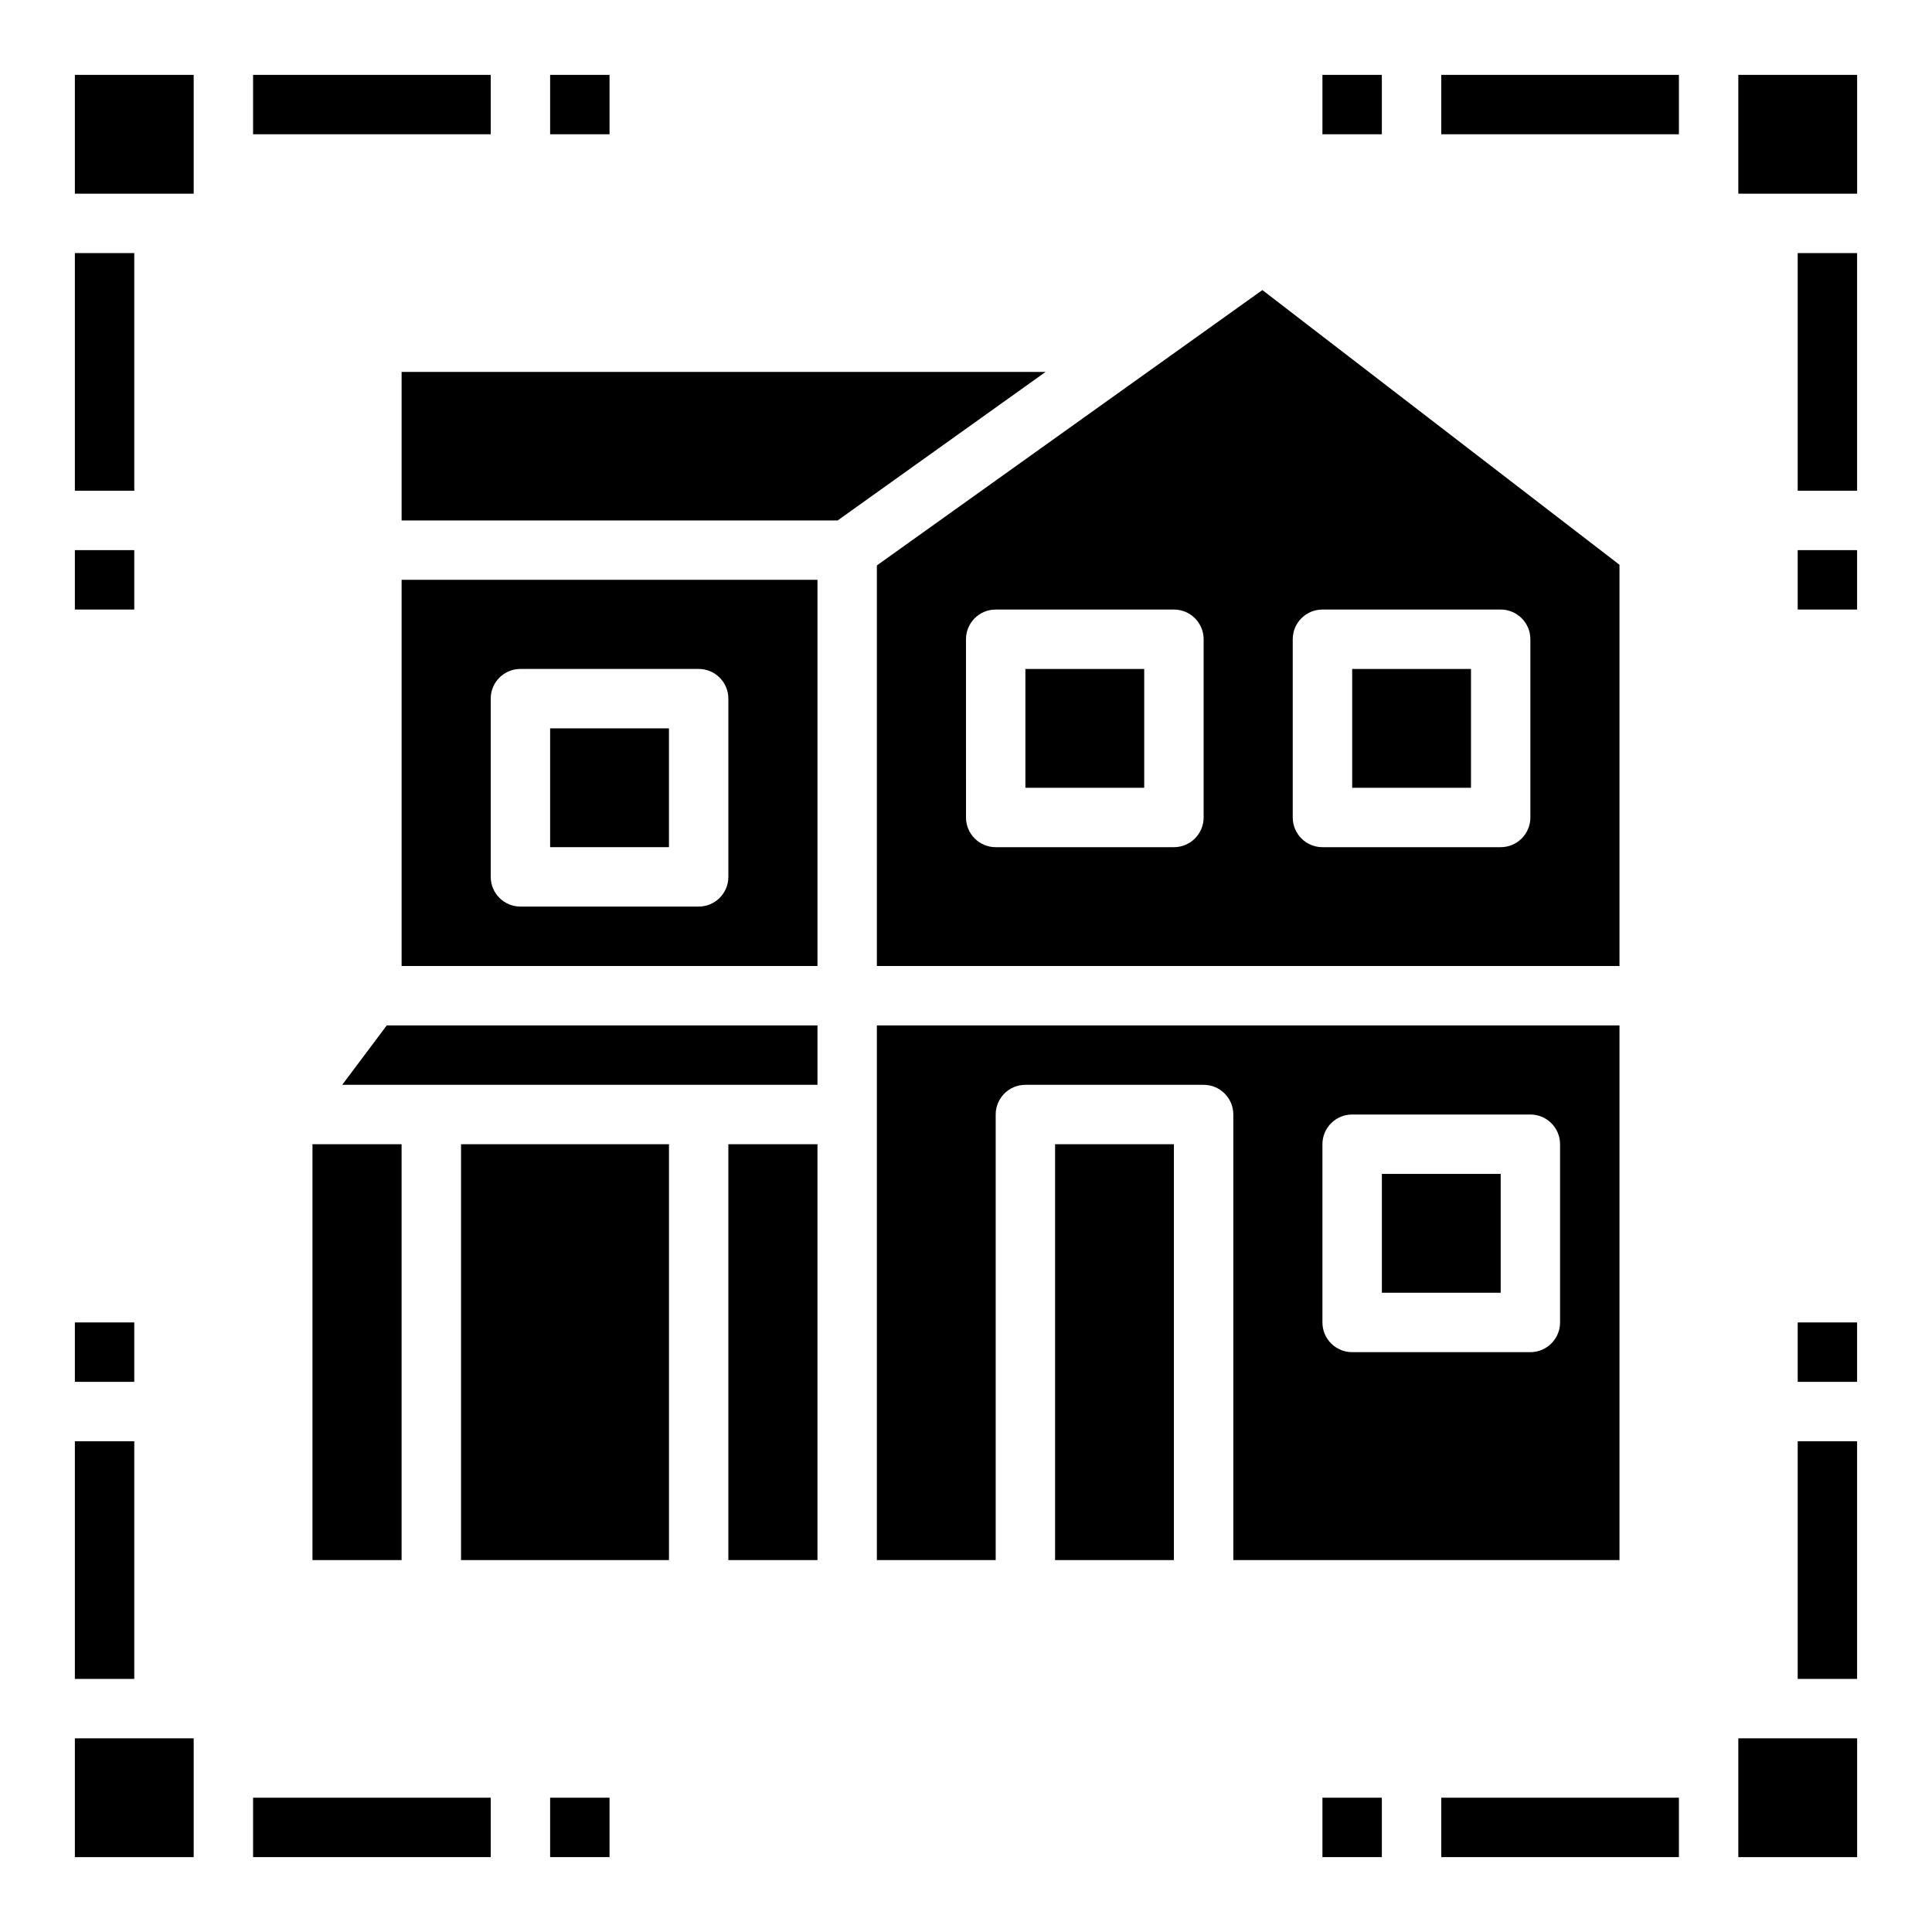
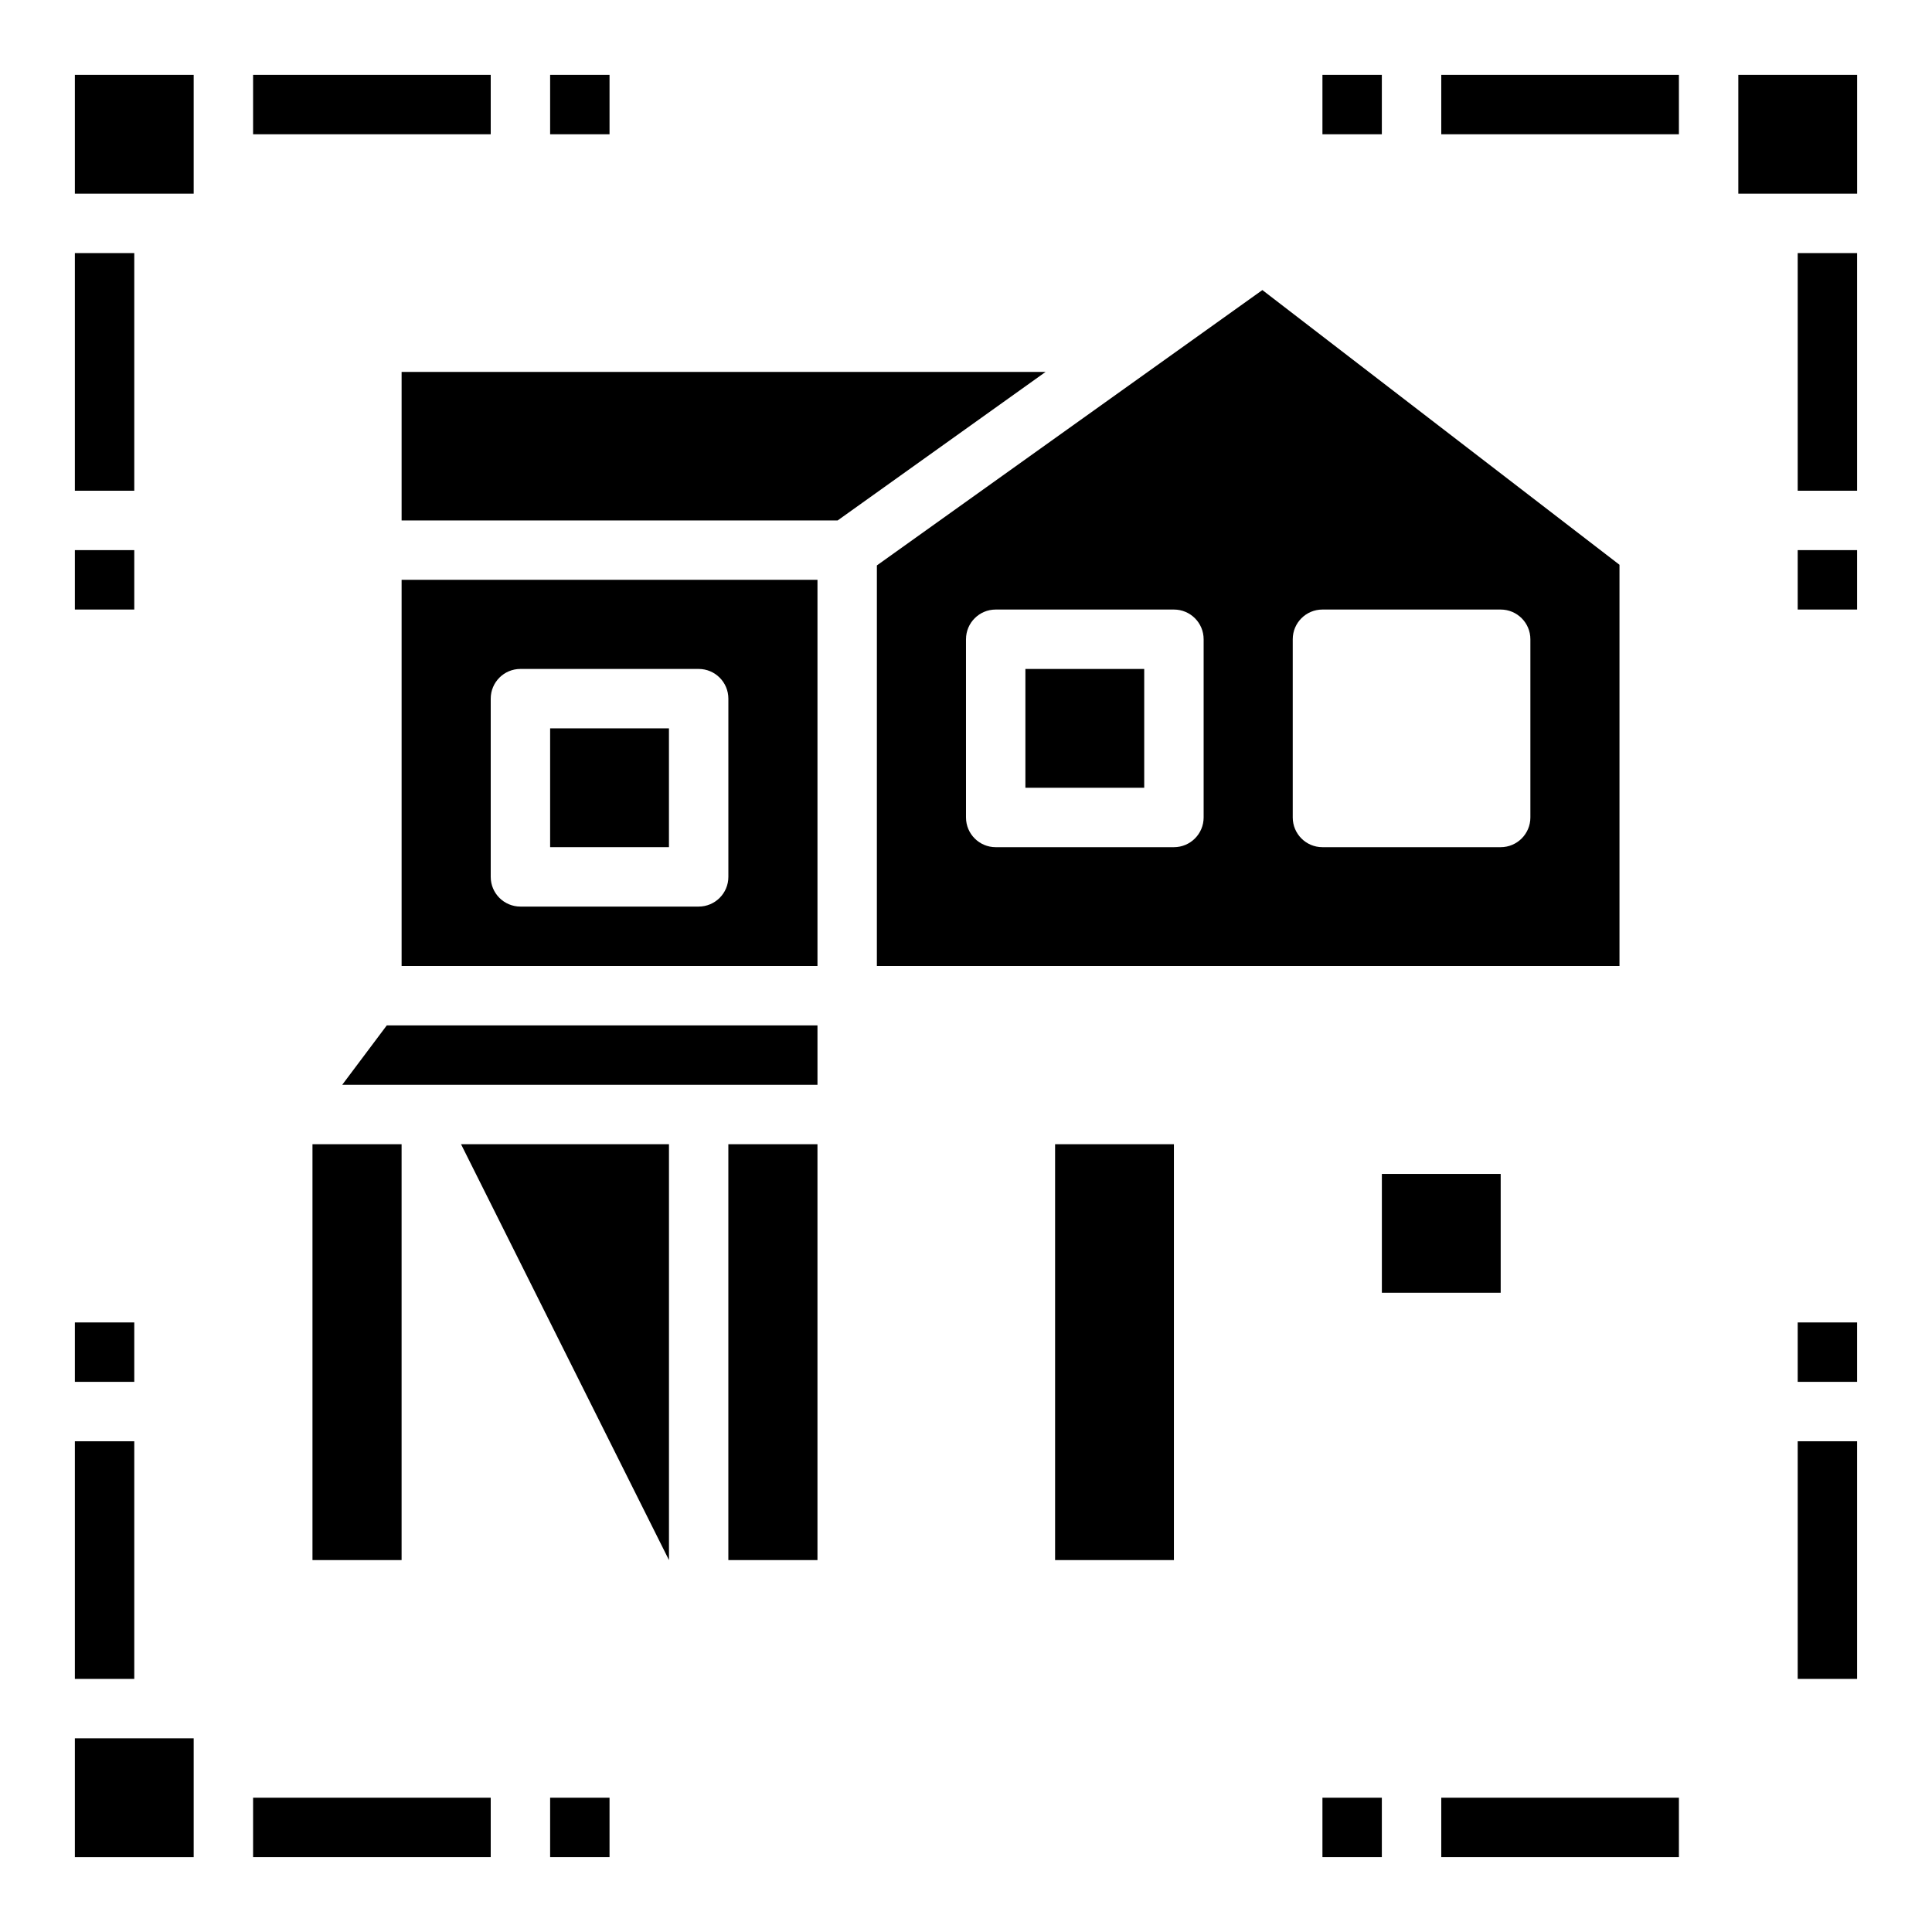
<svg xmlns="http://www.w3.org/2000/svg" fill="#000000" width="800px" height="800px" version="1.1" viewBox="144 144 512 512">
  <g>
    <path d="m337.02 447.23h23.617v110.21h-23.617z" />
    <path d="m250.43 400h110.21v-102.34h-110.21zm23.617-70.848v-0.004c0-4.348 3.523-7.871 7.871-7.871h47.23c4.348 0 7.875 3.523 7.875 7.871v47.234c0 4.348-3.527 7.871-7.875 7.871h-47.23c-4.348 0-7.871-3.523-7.871-7.871z" />
    <path d="m234.69 431.49h125.95v-15.746h-114.14z" />
    <path d="m289.79 337.02h31.488v31.488h-31.488z" />
    <path d="m376.38 400h196.8v-106.33l-94.637-72.801-102.16 72.973zm110.21-86.594c0-4.348 3.523-7.871 7.871-7.871h47.234c4.348 0 7.871 3.523 7.871 7.871v47.23c0 4.348-3.523 7.875-7.871 7.875h-47.234c-4.348 0-7.871-3.527-7.871-7.875zm-86.594 0h0.004c0-4.348 3.523-7.871 7.871-7.871h47.23c4.348 0 7.875 3.523 7.875 7.871v47.23c0 4.348-3.527 7.875-7.875 7.875h-47.23c-4.348 0-7.871-3.527-7.871-7.875z" />
-     <path d="m266.18 447.23h55.105v110.21h-55.105z" />
+     <path d="m266.18 447.23h55.105v110.21z" />
    <path d="m226.81 447.23h23.617v110.21h-23.617z" />
    <path d="m510.21 455.1h31.488v31.488h-31.488z" />
-     <path d="m502.34 321.28h31.488v31.488h-31.488z" />
    <path d="m250.43 242.56v39.359h115.56l55.102-39.359z" />
    <path d="m415.74 321.28h31.488v31.488h-31.488z" />
-     <path d="m573.18 557.44v-141.7h-196.8v141.7h31.488v-118.08c0-4.348 3.523-7.871 7.871-7.871h47.234c4.348 0 7.871 3.523 7.871 7.871v118.08zm-78.723-110.21c0-4.348 3.527-7.871 7.875-7.871h47.23c4.348 0 7.871 3.523 7.871 7.871v47.23c0 4.348-3.523 7.875-7.871 7.875h-47.23c-4.348 0-7.875-3.527-7.875-7.875z" />
    <path d="m423.61 447.23h31.488v110.21h-31.488z" />
    <path d="m620.41 211.07h15.742v62.977h-15.742z" />
    <path d="m525.95 163.84h62.977v15.742h-62.977z" />
    <path d="m636.16 163.84v31.488h-31.488v-31.488z" />
    <path d="m620.41 289.79h15.742v15.742h-15.742z" />
    <path d="m494.46 163.84h15.742v15.742h-15.742z" />
    <path d="m211.07 163.84h62.977v15.742h-62.977z" />
    <path d="m163.84 211.07h15.742v62.977h-15.742z" />
    <path d="m163.84 163.84h31.488v31.488h-31.488z" />
    <path d="m289.79 163.84h15.742v15.742h-15.742z" />
    <path d="m163.84 289.79h15.742v15.742h-15.742z" />
    <path d="m163.84 525.95h15.742v62.977h-15.742z" />
    <path d="m211.07 620.41h62.977v15.742h-62.977z" />
    <path d="m163.84 636.16v-31.488h31.488v31.488z" />
    <path d="m163.84 494.46h15.742v15.742h-15.742z" />
    <path d="m289.79 620.41h15.742v15.742h-15.742z" />
    <path d="m525.95 620.41h62.977v15.742h-62.977z" />
    <path d="m620.41 525.95h15.742v62.977h-15.742z" />
-     <path d="m636.16 636.16h-31.488v-31.488h31.488z" />
    <path d="m494.46 620.41h15.742v15.742h-15.742z" />
    <path d="m620.41 494.46h15.742v15.742h-15.742z" />
  </g>
</svg>